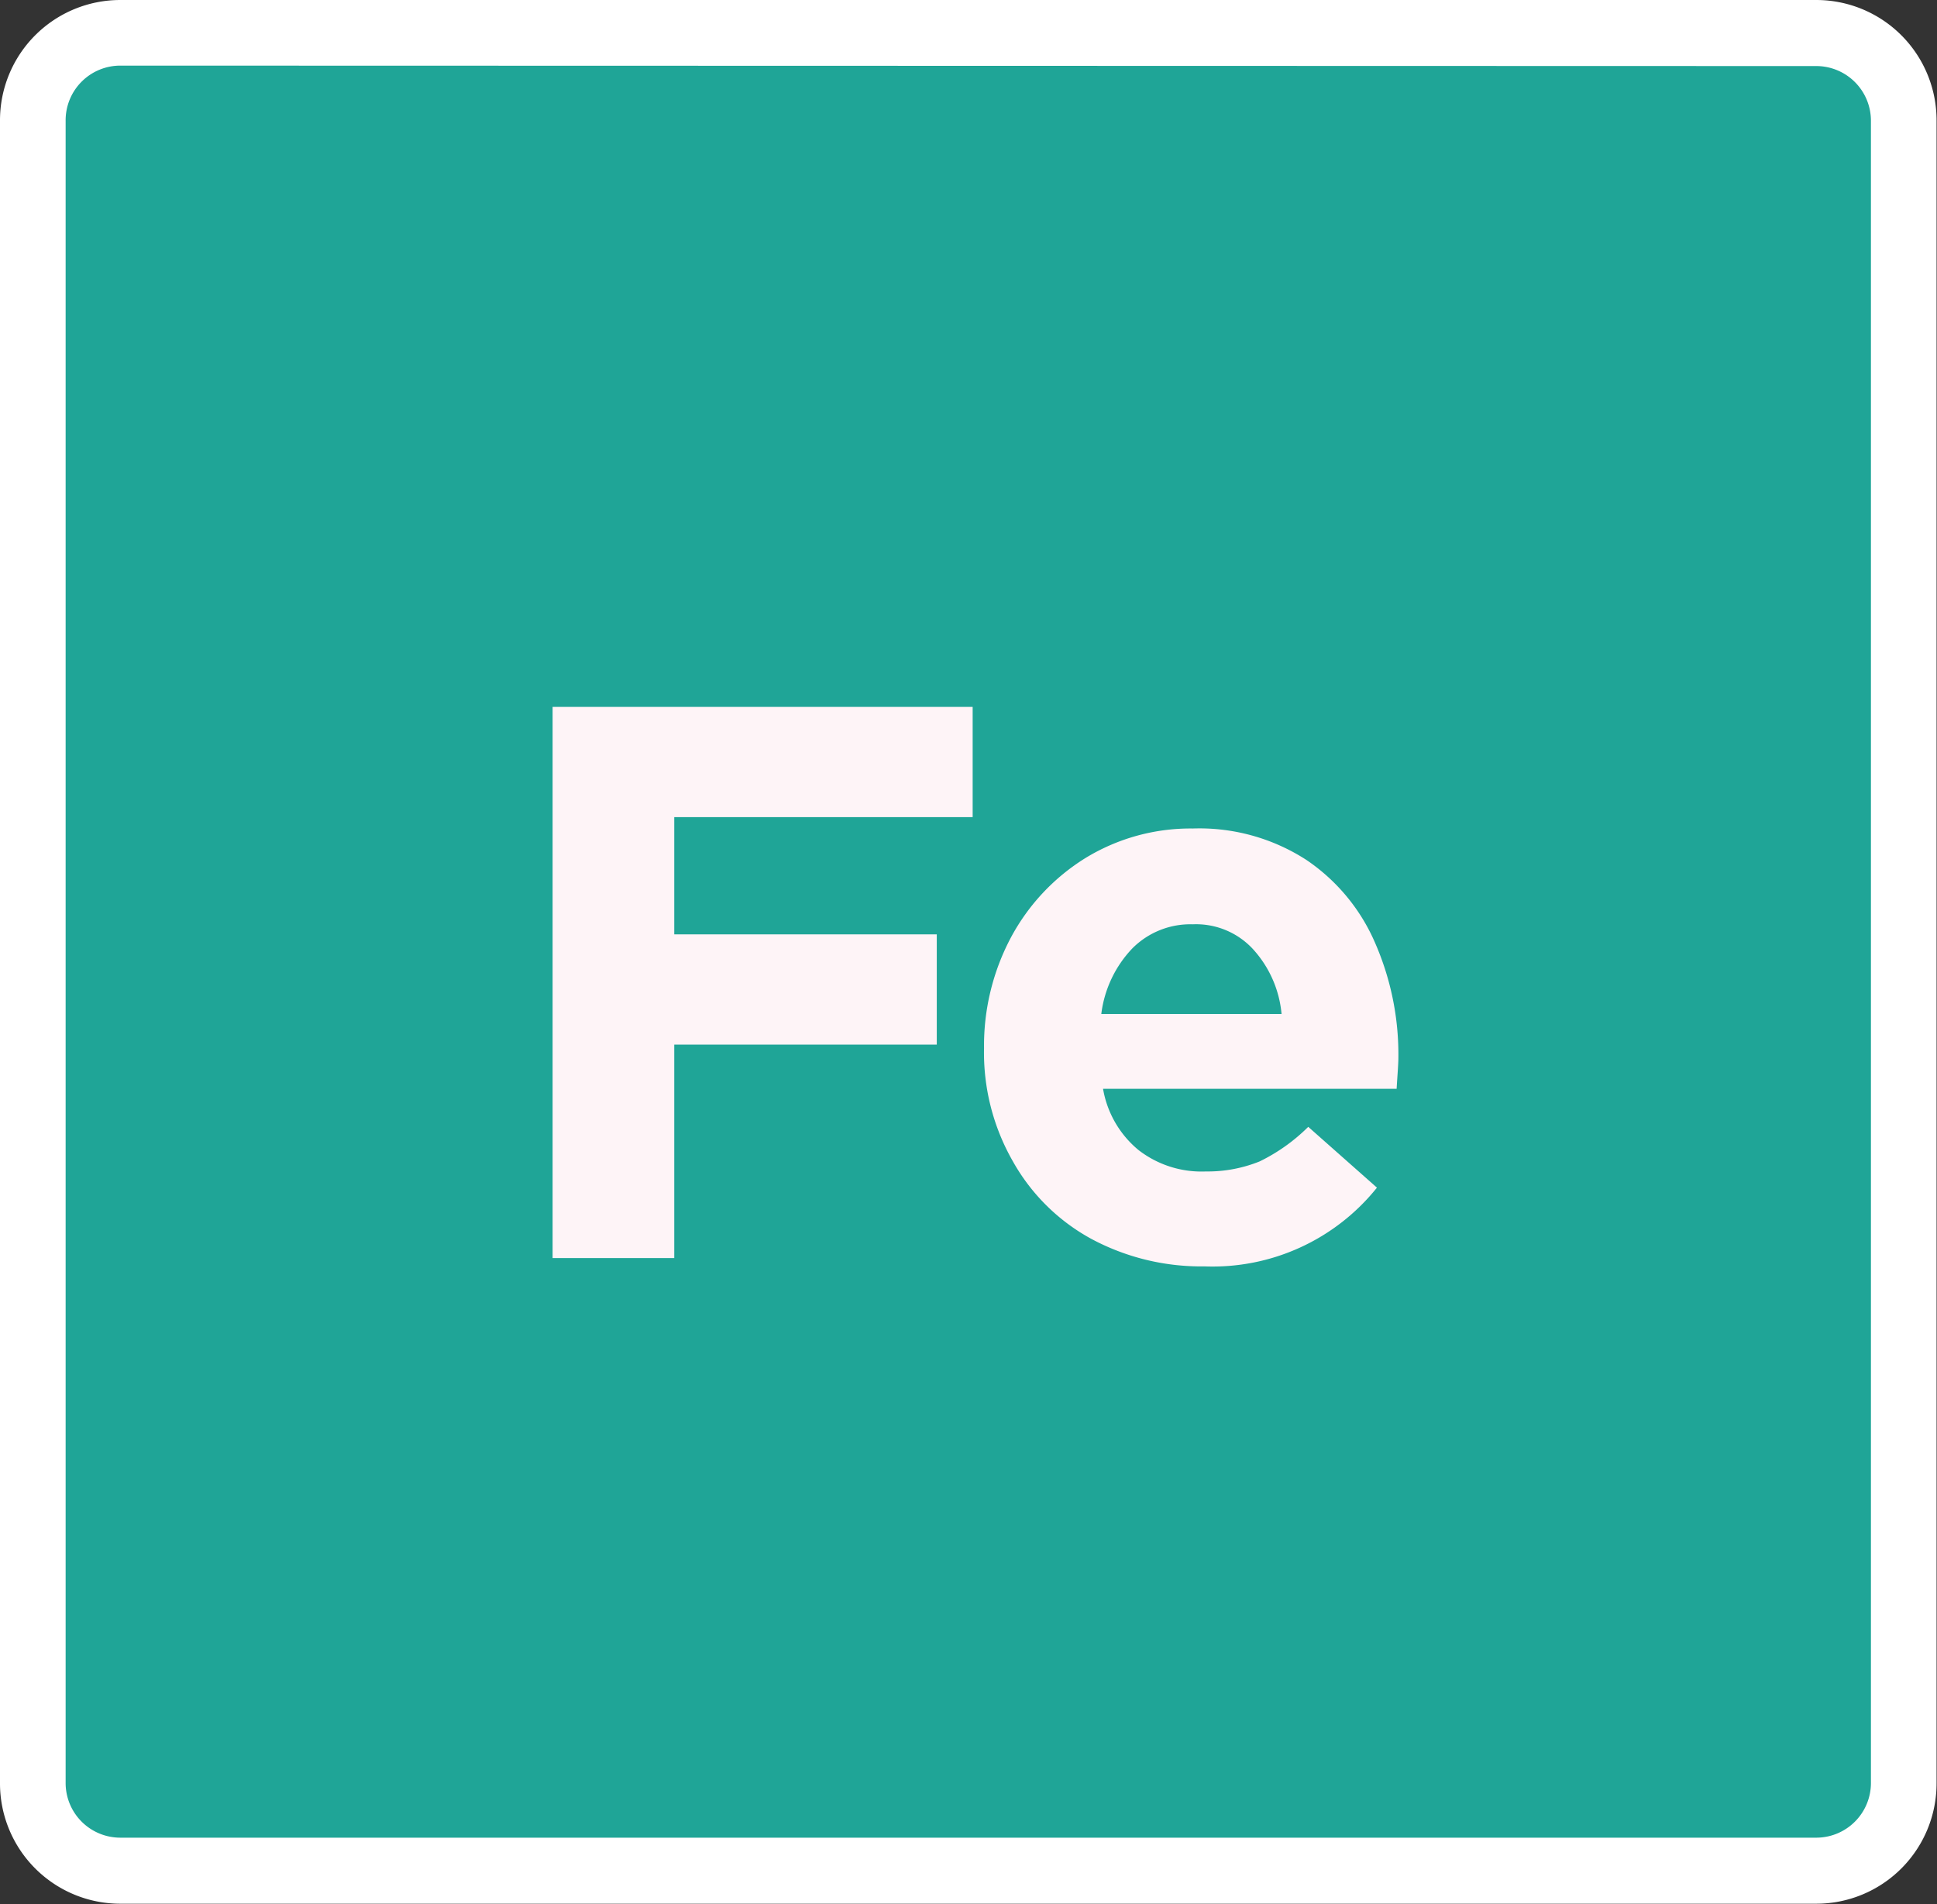
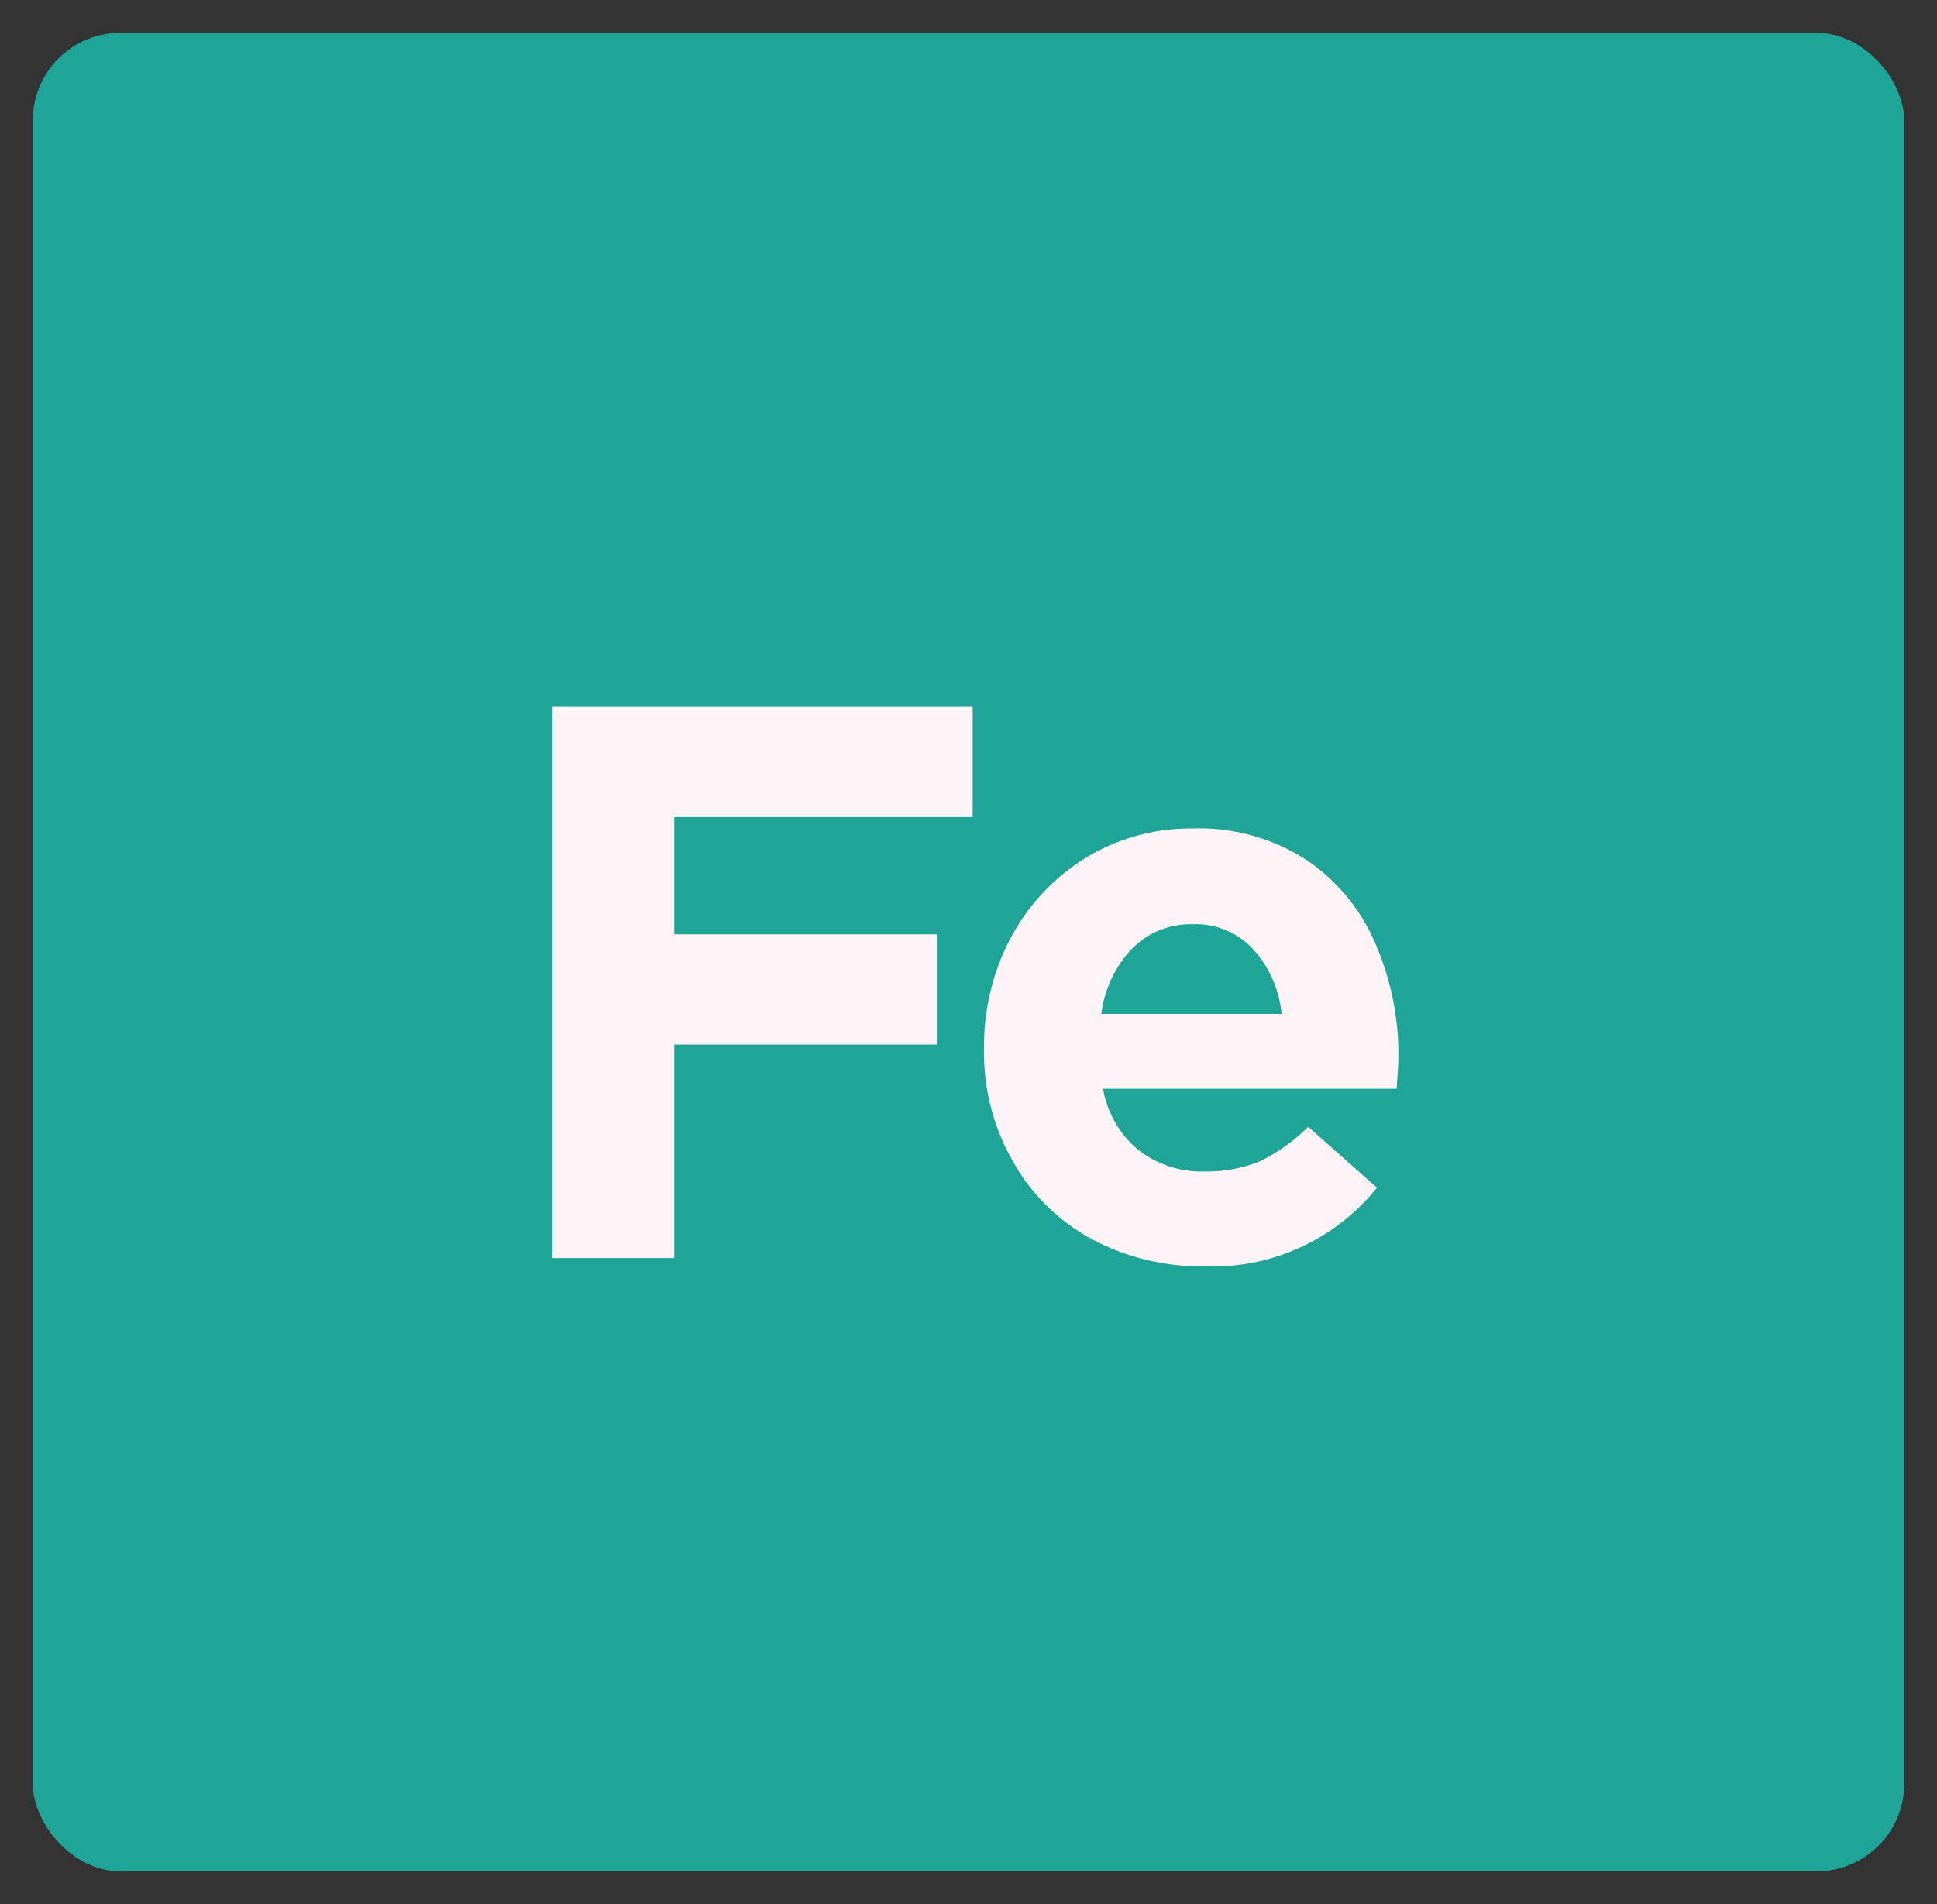
<svg xmlns="http://www.w3.org/2000/svg" id="Layer_1" data-name="Layer 1" viewBox="0 0 44.27 43.53">
  <rect x="0" y="0" width="44.27" height="43.53" fill="#333333" stroke="none" />
  <defs>
    <style>.cls-1{fill:#1fa597;}.cls-2{fill:#fff;}.cls-3{isolation:isolate;}.cls-4{fill:#fef4f7;}</style>
  </defs>
  <g id="FE">
    <g id="Rectangle_3453" data-name="Rectangle 3453">
      <rect class="cls-1" x="0.75" y="0.75" width="42.77" height="42.03" rx="2" />
-       <path class="cls-2" d="M41.88,43.76H3.12A2.75,2.75,0,0,1,.37,41V3A2.75,2.75,0,0,1,3.12.24H41.88A2.75,2.75,0,0,1,44.63,3V41A2.75,2.75,0,0,1,41.88,43.76ZM3.12,1.74A1.25,1.25,0,0,0,1.87,3V41a1.25,1.25,0,0,0,1.25,1.25H41.88A1.25,1.25,0,0,0,43.13,41V3a1.25,1.25,0,0,0-1.25-1.25Z" transform="translate(-0.37 -0.24)" />
    </g>
    <g id="Fe-2" class="cls-3">
      <g class="cls-3">
        <path class="cls-4" d="M15.78,21.6h6v2.52h-6V29H13V16.4h9.6v2.52H15.78Z" transform="translate(-0.37 -0.24)" />
-         <path class="cls-4" d="M32.29,25.13H25.58a2.32,2.32,0,0,0,.81,1.4,2.35,2.35,0,0,0,1.54.49,3.17,3.17,0,0,0,1.23-.23A4.15,4.15,0,0,0,30.27,26l1.57,1.39a4.81,4.81,0,0,1-3.94,1.8,5.31,5.31,0,0,1-2.59-.63,4.55,4.55,0,0,1-1.79-1.77,5,5,0,0,1-.66-2.59v0a5.27,5.27,0,0,1,.61-2.52,4.8,4.8,0,0,1,1.7-1.82,4.6,4.6,0,0,1,2.46-.68,4.5,4.5,0,0,1,2.6.72A4.38,4.38,0,0,1,31.8,21.8a6.37,6.37,0,0,1,.53,2.61v0C32.33,24.57,32.31,24.79,32.29,25.13ZM29,21.93a1.77,1.77,0,0,0-1.37-.56,1.87,1.87,0,0,0-1.38.55,2.64,2.64,0,0,0-.71,1.5h4.12A2.54,2.54,0,0,0,29,21.93Z" transform="translate(-0.37 -0.24)" />
+         <path class="cls-4" d="M32.29,25.13H25.58a2.32,2.32,0,0,0,.81,1.4,2.35,2.35,0,0,0,1.54.49,3.17,3.17,0,0,0,1.23-.23A4.15,4.15,0,0,0,30.27,26l1.57,1.39a4.81,4.81,0,0,1-3.94,1.8,5.31,5.31,0,0,1-2.59-.63,4.55,4.55,0,0,1-1.79-1.77,5,5,0,0,1-.66-2.59v0a5.27,5.27,0,0,1,.61-2.52,4.8,4.8,0,0,1,1.7-1.82,4.6,4.6,0,0,1,2.46-.68,4.5,4.5,0,0,1,2.6.72A4.38,4.38,0,0,1,31.8,21.8a6.37,6.37,0,0,1,.53,2.61C32.33,24.57,32.31,24.79,32.29,25.13ZM29,21.93a1.77,1.77,0,0,0-1.37-.56,1.87,1.87,0,0,0-1.38.55,2.64,2.64,0,0,0-.71,1.5h4.12A2.54,2.54,0,0,0,29,21.93Z" transform="translate(-0.37 -0.24)" />
      </g>
    </g>
  </g>
</svg>